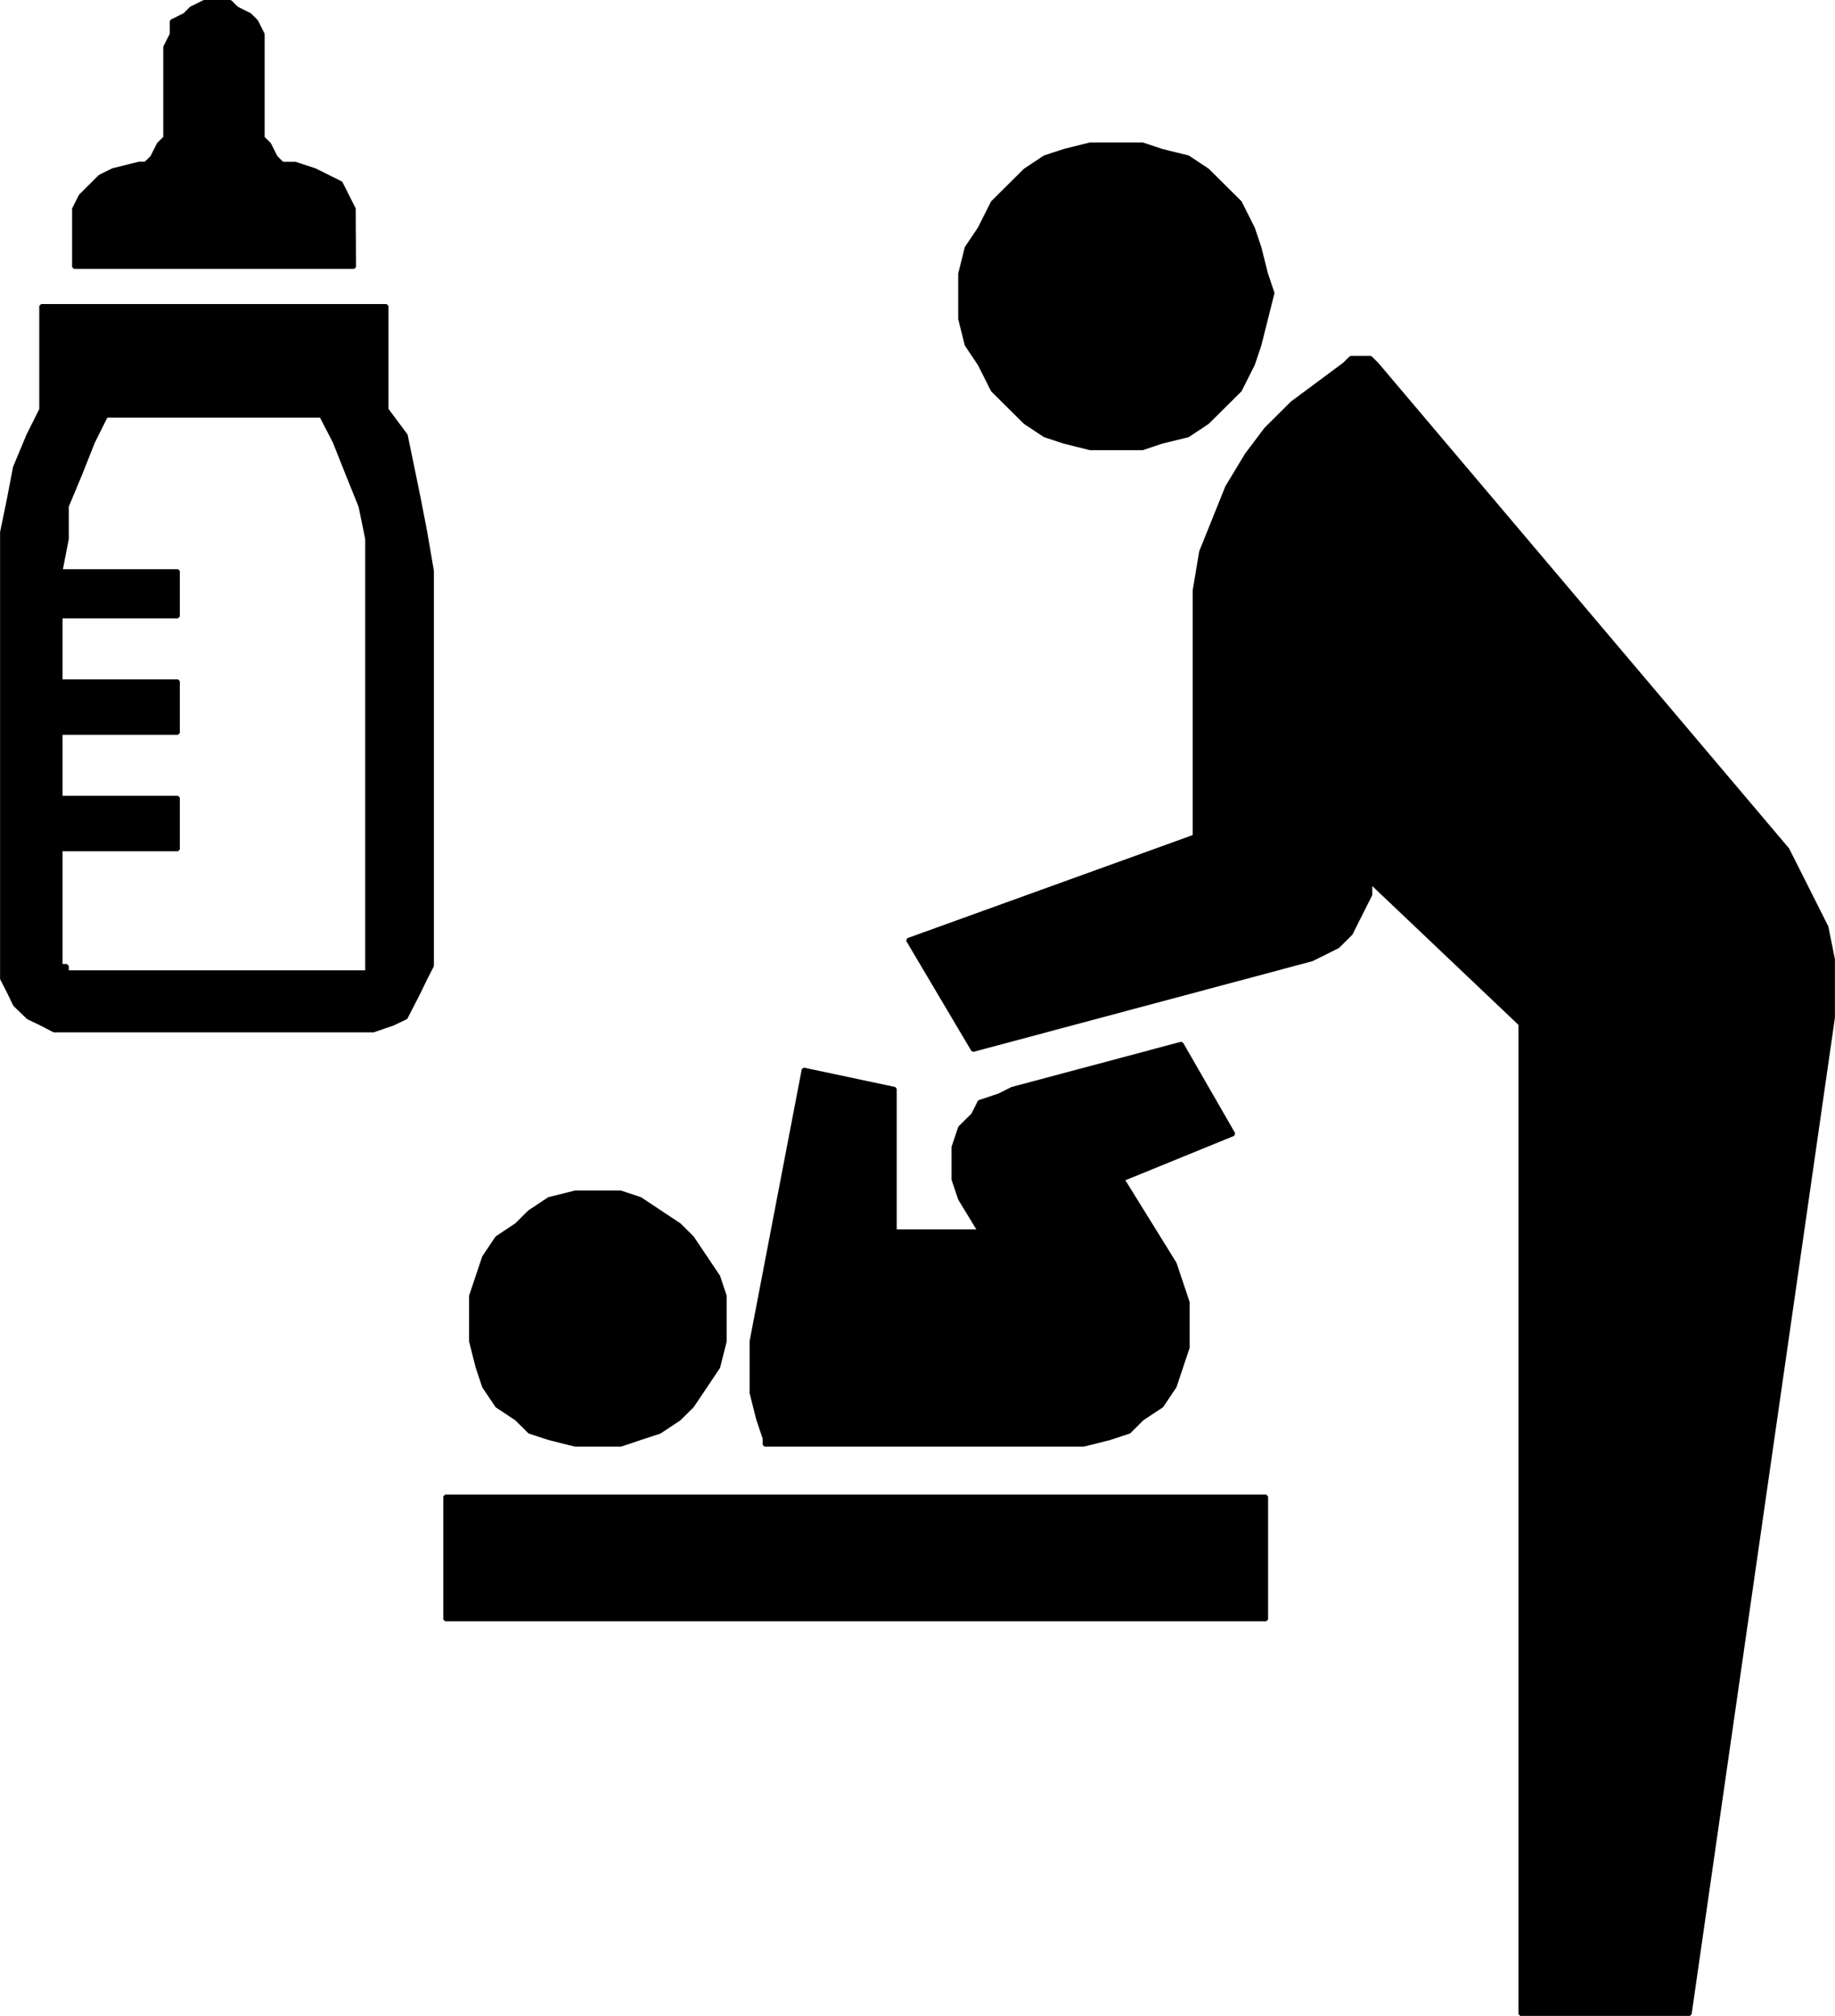
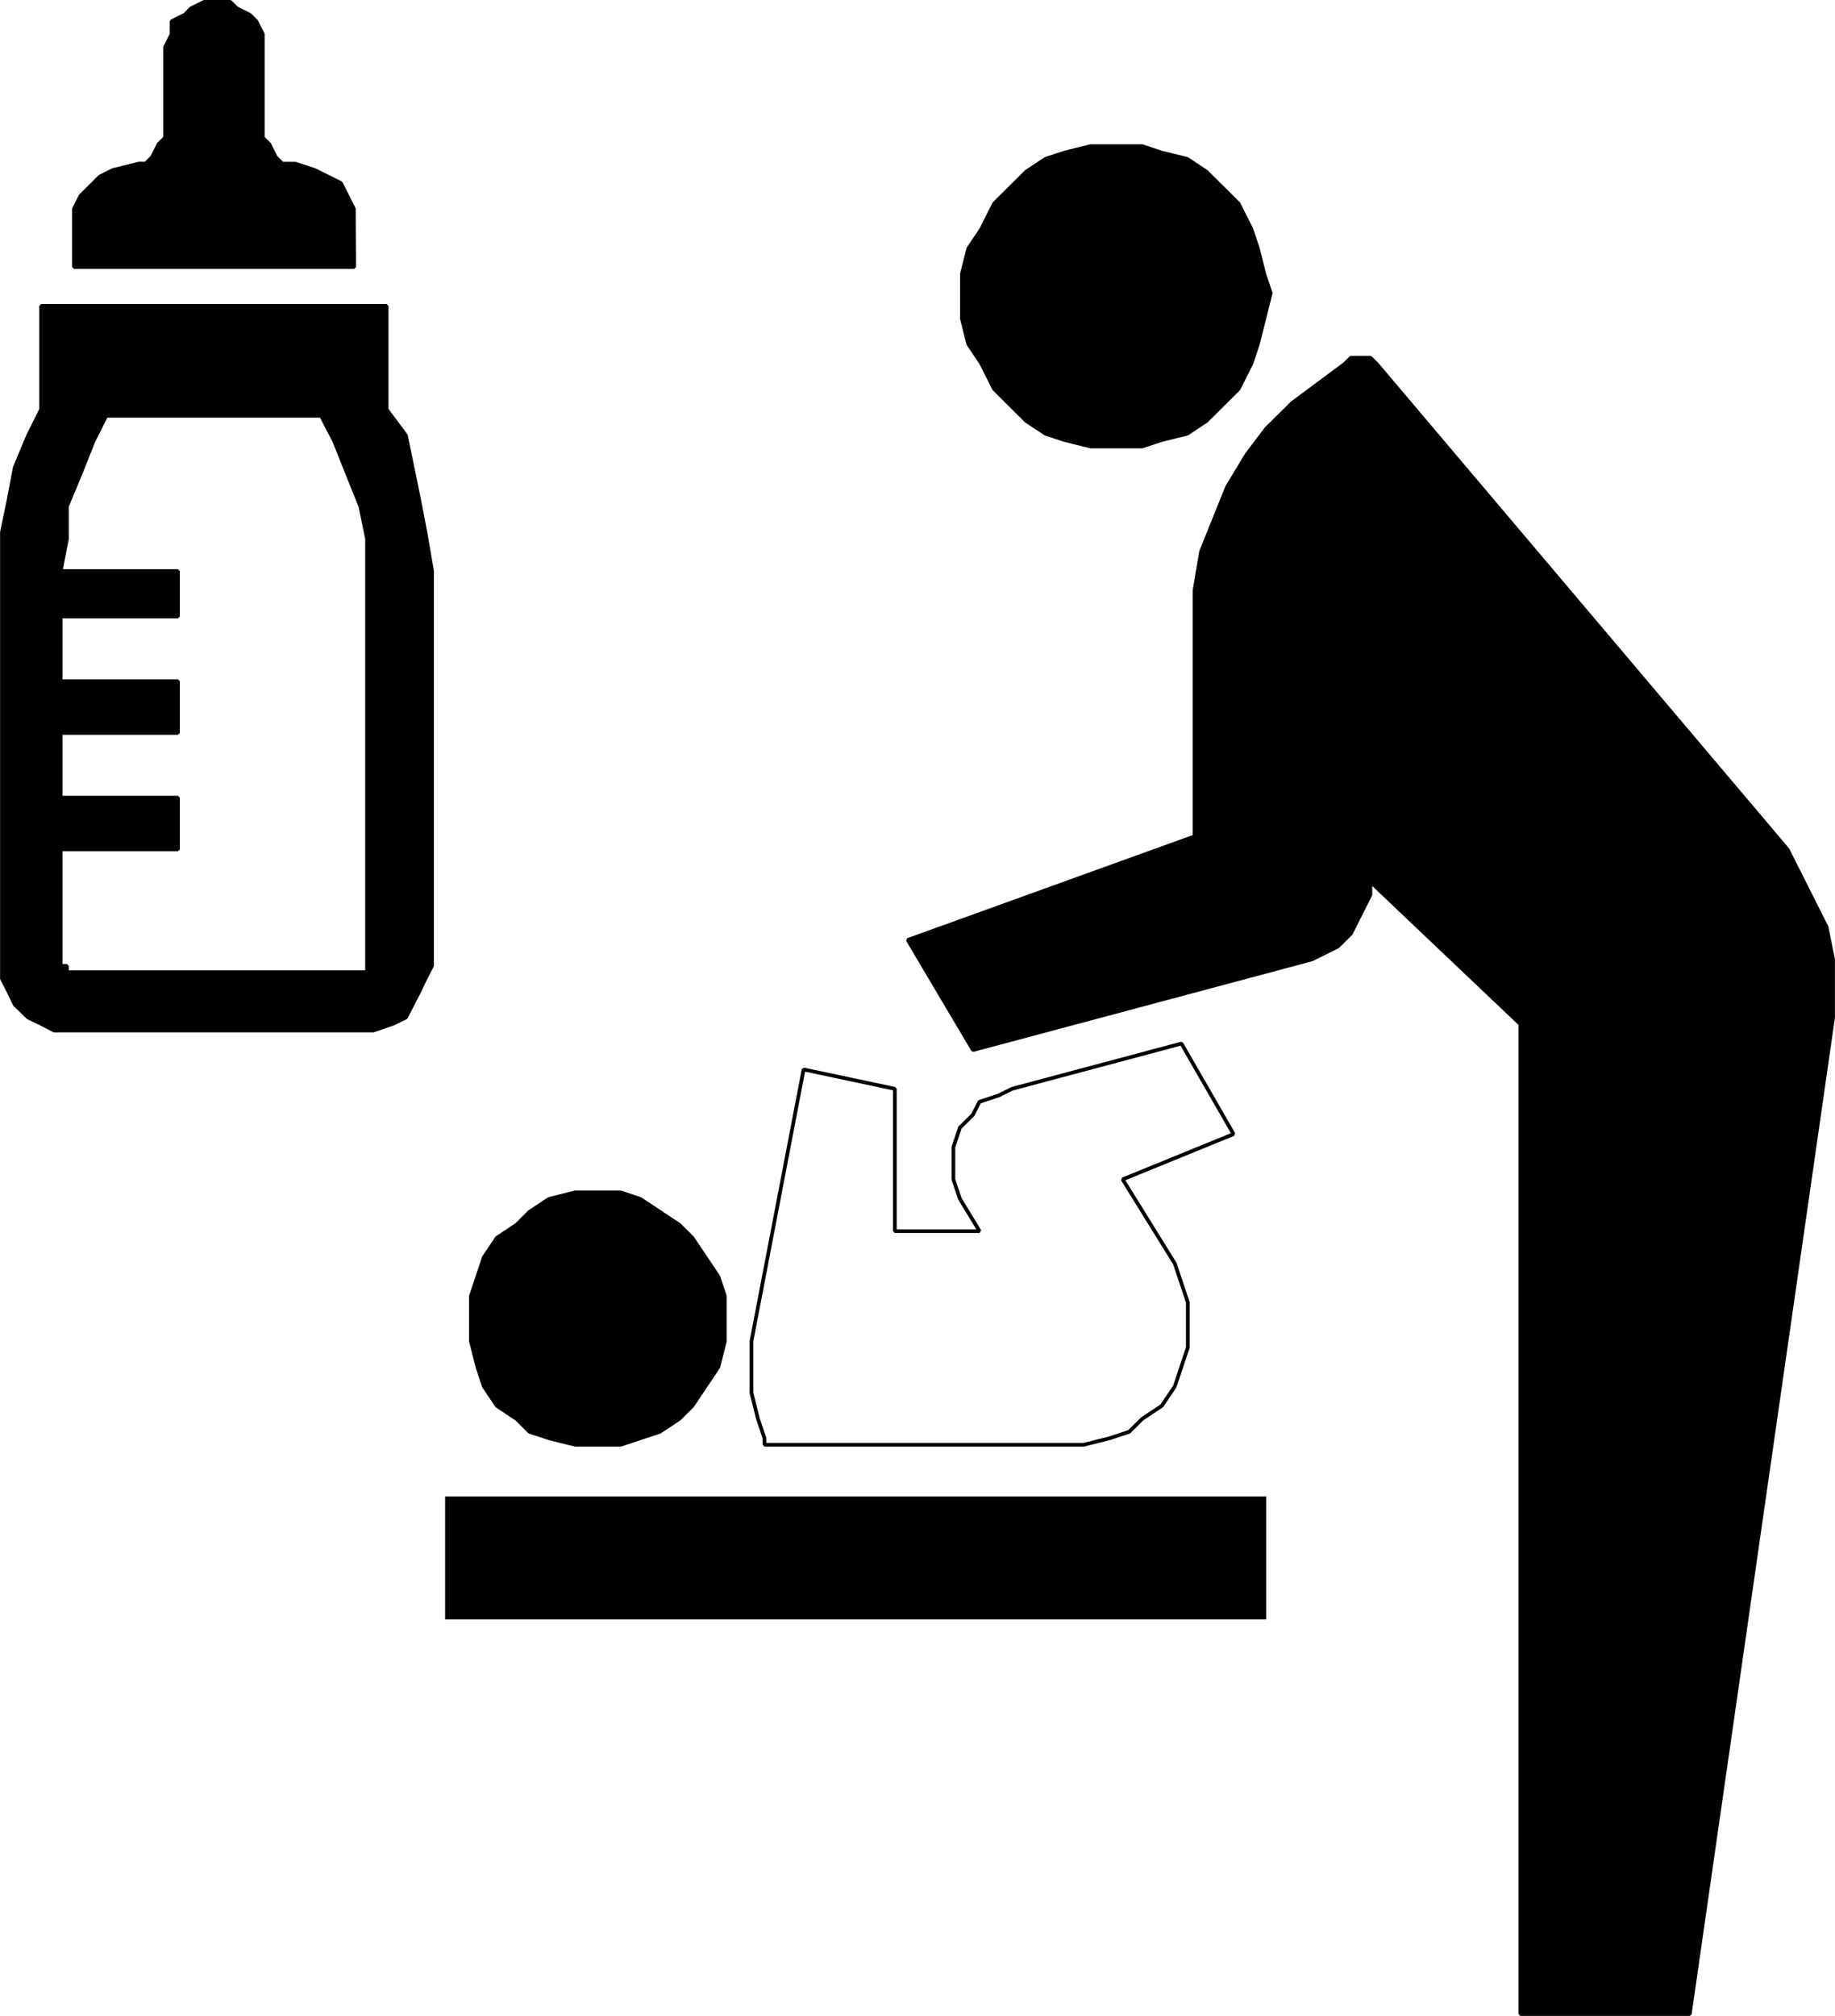
<svg xmlns="http://www.w3.org/2000/svg" width="24.817" height="27.248" viewBox="0 0 24.817 27.248">
  <g id="Group_9488" data-name="Group 9488" transform="translate(-1311.539 -1147.964)">
    <g id="Group_1358" data-name="Group 1358" transform="translate(1311.564 1147.989)">
      <path id="Path_2402" data-name="Path 2402" d="M39.206,724.731h-.353l-.353-.088-.264-.087-.264-.175-.264-.262-.176-.175-.176-.35-.176-.262-.088-.35v-.612l.088-.35.176-.262.176-.35.176-.175.264-.262.264-.175.264-.087.353-.088h.705l.264.088.353.087.264.175.264.262.176.175.176.35.088.262.088.35.088.262-.088.35-.088.35-.088.262-.176.35-.176.175-.264.262-.264.175-.353.087-.264.088Z" transform="translate(-24.133 -718.696)" />
-       <path id="Path_2403" data-name="Path 2403" d="M39.206,724.731h-.353l-.353-.088-.264-.087-.264-.175-.264-.262-.176-.175-.176-.35-.176-.262-.088-.35v-.612l.088-.35.176-.262.176-.35.176-.175.264-.262.264-.175.264-.087.353-.088h.705l.264.088.353.087.264.175.264.262.176.175.176.35.088.262.088.35.088.262-.088.35-.088.35-.088.262-.176.35-.176.175-.264.262-.264.175-.353.087-.264.088Z" transform="translate(-24.133 -718.696)" fill="none" stroke="#000" stroke-linejoin="bevel" stroke-width="0.05" />
      <rect id="Rectangle_953" data-name="Rectangle 953" width="11.105" height="1.662" transform="translate(5.995 20.202)" />
-       <rect id="Rectangle_954" data-name="Rectangle 954" width="11.105" height="1.662" transform="translate(5.995 20.202)" fill="none" stroke="#000" stroke-linejoin="bevel" stroke-width="0.05" />
      <path id="Path_2404" data-name="Path 2404" d="M37.669,726.381H37.4l-.353-.088-.264-.087-.176-.175-.264-.175-.176-.262-.088-.263-.088-.349v-.612l.088-.263.088-.262.176-.262.264-.175.176-.175.264-.175.353-.088h.617l.264.088.264.175.264.175.176.175.176.262.176.262.088.263v.612l-.088.349-.176.263-.176.262-.176.175-.264.175-.264.087-.264.088Z" transform="translate(-29.647 -706.878)" />
      <path id="Path_2405" data-name="Path 2405" d="M37.669,726.381H37.4l-.353-.088-.264-.087-.176-.175-.264-.175-.176-.262-.088-.263-.088-.349v-.612l.088-.263.088-.262.176-.262.264-.175.176-.175.264-.175.353-.088h.617l.264.088.264.175.264.175.176.175.176.262.176.262.088.263v.612l-.088.349-.176.263-.176.262-.176.175-.264.175-.264.087-.264.088Z" transform="translate(-29.647 -706.878)" fill="none" stroke="#000" stroke-linejoin="bevel" stroke-width="0.05" />
      <path id="Path_2406" data-name="Path 2406" d="M36.974,728.969l3.878-1.4v-3.323l.088-.525.176-.437.176-.437.264-.437.264-.35.353-.35.353-.262.353-.262.088-.087h.264l.088.087,5.553,6.559.176.349.176.35.176.35.088.437v.787L47.55,743.487H45.258V730.106l-2.027-1.924v.175l-.088.175-.088.175-.088.175-.176.175-.176.088-.176.087-4.583,1.225Z" transform="translate(-24.722 -716.289)" />
      <path id="Path_2407" data-name="Path 2407" d="M36.974,728.969l3.878-1.4v-3.323l.088-.525.176-.437.176-.437.264-.437.264-.35.353-.35.353-.262.353-.262.088-.087h.264l.088.087,5.553,6.559.176.349.176.35.176.35.088.437v.787L47.55,743.487H45.258V730.106l-2.027-1.924v.175l-.088.175-.088.175-.088.175-.176.175-.176.088-.176.087-4.583,1.225Z" transform="translate(-24.722 -716.289)" fill="none" stroke="#000" stroke-linejoin="bevel" stroke-width="0.05" />
-       <path id="Path_2408" data-name="Path 2408" d="M39.443,724.735l-.088-.262v-.437l.088-.263.176-.174.088-.175.264-.088.176-.088,2.292-.612.705,1.224-1.5.612.705,1.137.088.262.088.262v.613l-.088.262-.088.263-.176.262-.264.175-.176.175-.264.088-.353.088H36.8v-.088l-.088-.262-.088-.35v-.7l.705-3.673,1.234.262v1.924h1.146Z" transform="translate(-26.486 -708.556)" />
      <path id="Path_2409" data-name="Path 2409" d="M39.443,724.735l-.088-.262v-.437l.088-.263.176-.174.088-.175.264-.088.176-.088,2.292-.612.705,1.224-1.5.612.705,1.137.088.262.088.262v.613l-.088.262-.088.263-.176.262-.264.175-.176.175-.264.088-.353.088H36.8v-.088l-.088-.262-.088-.35v-.7l.705-3.673,1.234.262v1.924h1.146Z" transform="translate(-26.486 -708.556)" fill="none" stroke="#000" stroke-linejoin="bevel" stroke-width="0.05" />
      <path id="Path_2410" data-name="Path 2410" d="M39.881,729.9h0v.085H35.822V729.9h-.084v-1.574h1.586v-.7H35.738v-.874h1.586v-.7H35.738v-.874h1.586v-.615H35.738l.084-.434v-.44l.181-.434.175-.44.175-.35H39.26l.181.35.175.44.175.434.09.44V729.9Zm.265-7.52v-1.4H35.473v1.4l-.175.35-.181.434-.084.44-.09.434v6.036l.09.175.084.175.181.175.175.084.175.091h4.318l.265-.091.175-.084.09-.175.09-.175.084-.175.09-.175v-5.337l-.09-.525-.084-.434-.09-.44-.09-.434Z" transform="translate(-34.942 -716.87)" />
      <path id="Path_2411" data-name="Path 2411" d="M39.881,729.9h0v.085H35.822V729.9h-.084v-1.574h1.586v-.7H35.738v-.874h1.586v-.7H35.738v-.874h1.586v-.615H35.738l.084-.434v-.44l.181-.434.175-.44.175-.35H39.26l.181.35.175.44.175.434.09.44V729.9Zm.265-7.52v-1.4H35.473v1.4l-.175.35-.181.434-.084.44-.09.434v6.036l.09.175.084.175.181.175.175.084.175.091h4.318l.265-.091.175-.084.09-.175.09-.175.084-.175.09-.175v-5.337l-.09-.525-.084-.434-.09-.44-.09-.434Z" transform="translate(-34.942 -716.87)" fill="none" stroke="#000" stroke-linejoin="bevel" stroke-width="0.05" />
      <path id="Path_2412" data-name="Path 2412" d="M38.893,723.274V723.1l-.088-.175-.088-.175-.176-.088-.176-.087-.264-.087h-.176l-.088-.088-.088-.175-.088-.087v-1.4l-.088-.175-.088-.087-.176-.088-.088-.087h-.353l-.176.087-.088.088-.176.087v.175l-.088.175v1.224l-.088.087-.088.175-.088.088h-.088l-.353.087-.176.087-.088.088-.176.175-.088.175v.787h3.79Z" transform="translate(-34.132 -720.301)" />
      <path id="Path_2413" data-name="Path 2413" d="M38.893,723.274V723.1l-.088-.175-.088-.175-.176-.088-.176-.087-.264-.087h-.176l-.088-.088-.088-.175-.088-.087v-1.4l-.088-.175-.088-.087-.176-.088-.088-.087h-.353l-.176.087-.088.088-.176.087v.175l-.088.175v1.224l-.088.087-.088.175-.088.088h-.088l-.353.087-.176.087-.088.088-.176.175-.088.175v.787h3.79Z" transform="translate(-34.132 -720.301)" fill="none" stroke="#000" stroke-linejoin="bevel" stroke-width="0.05" />
    </g>
  </g>
</svg>